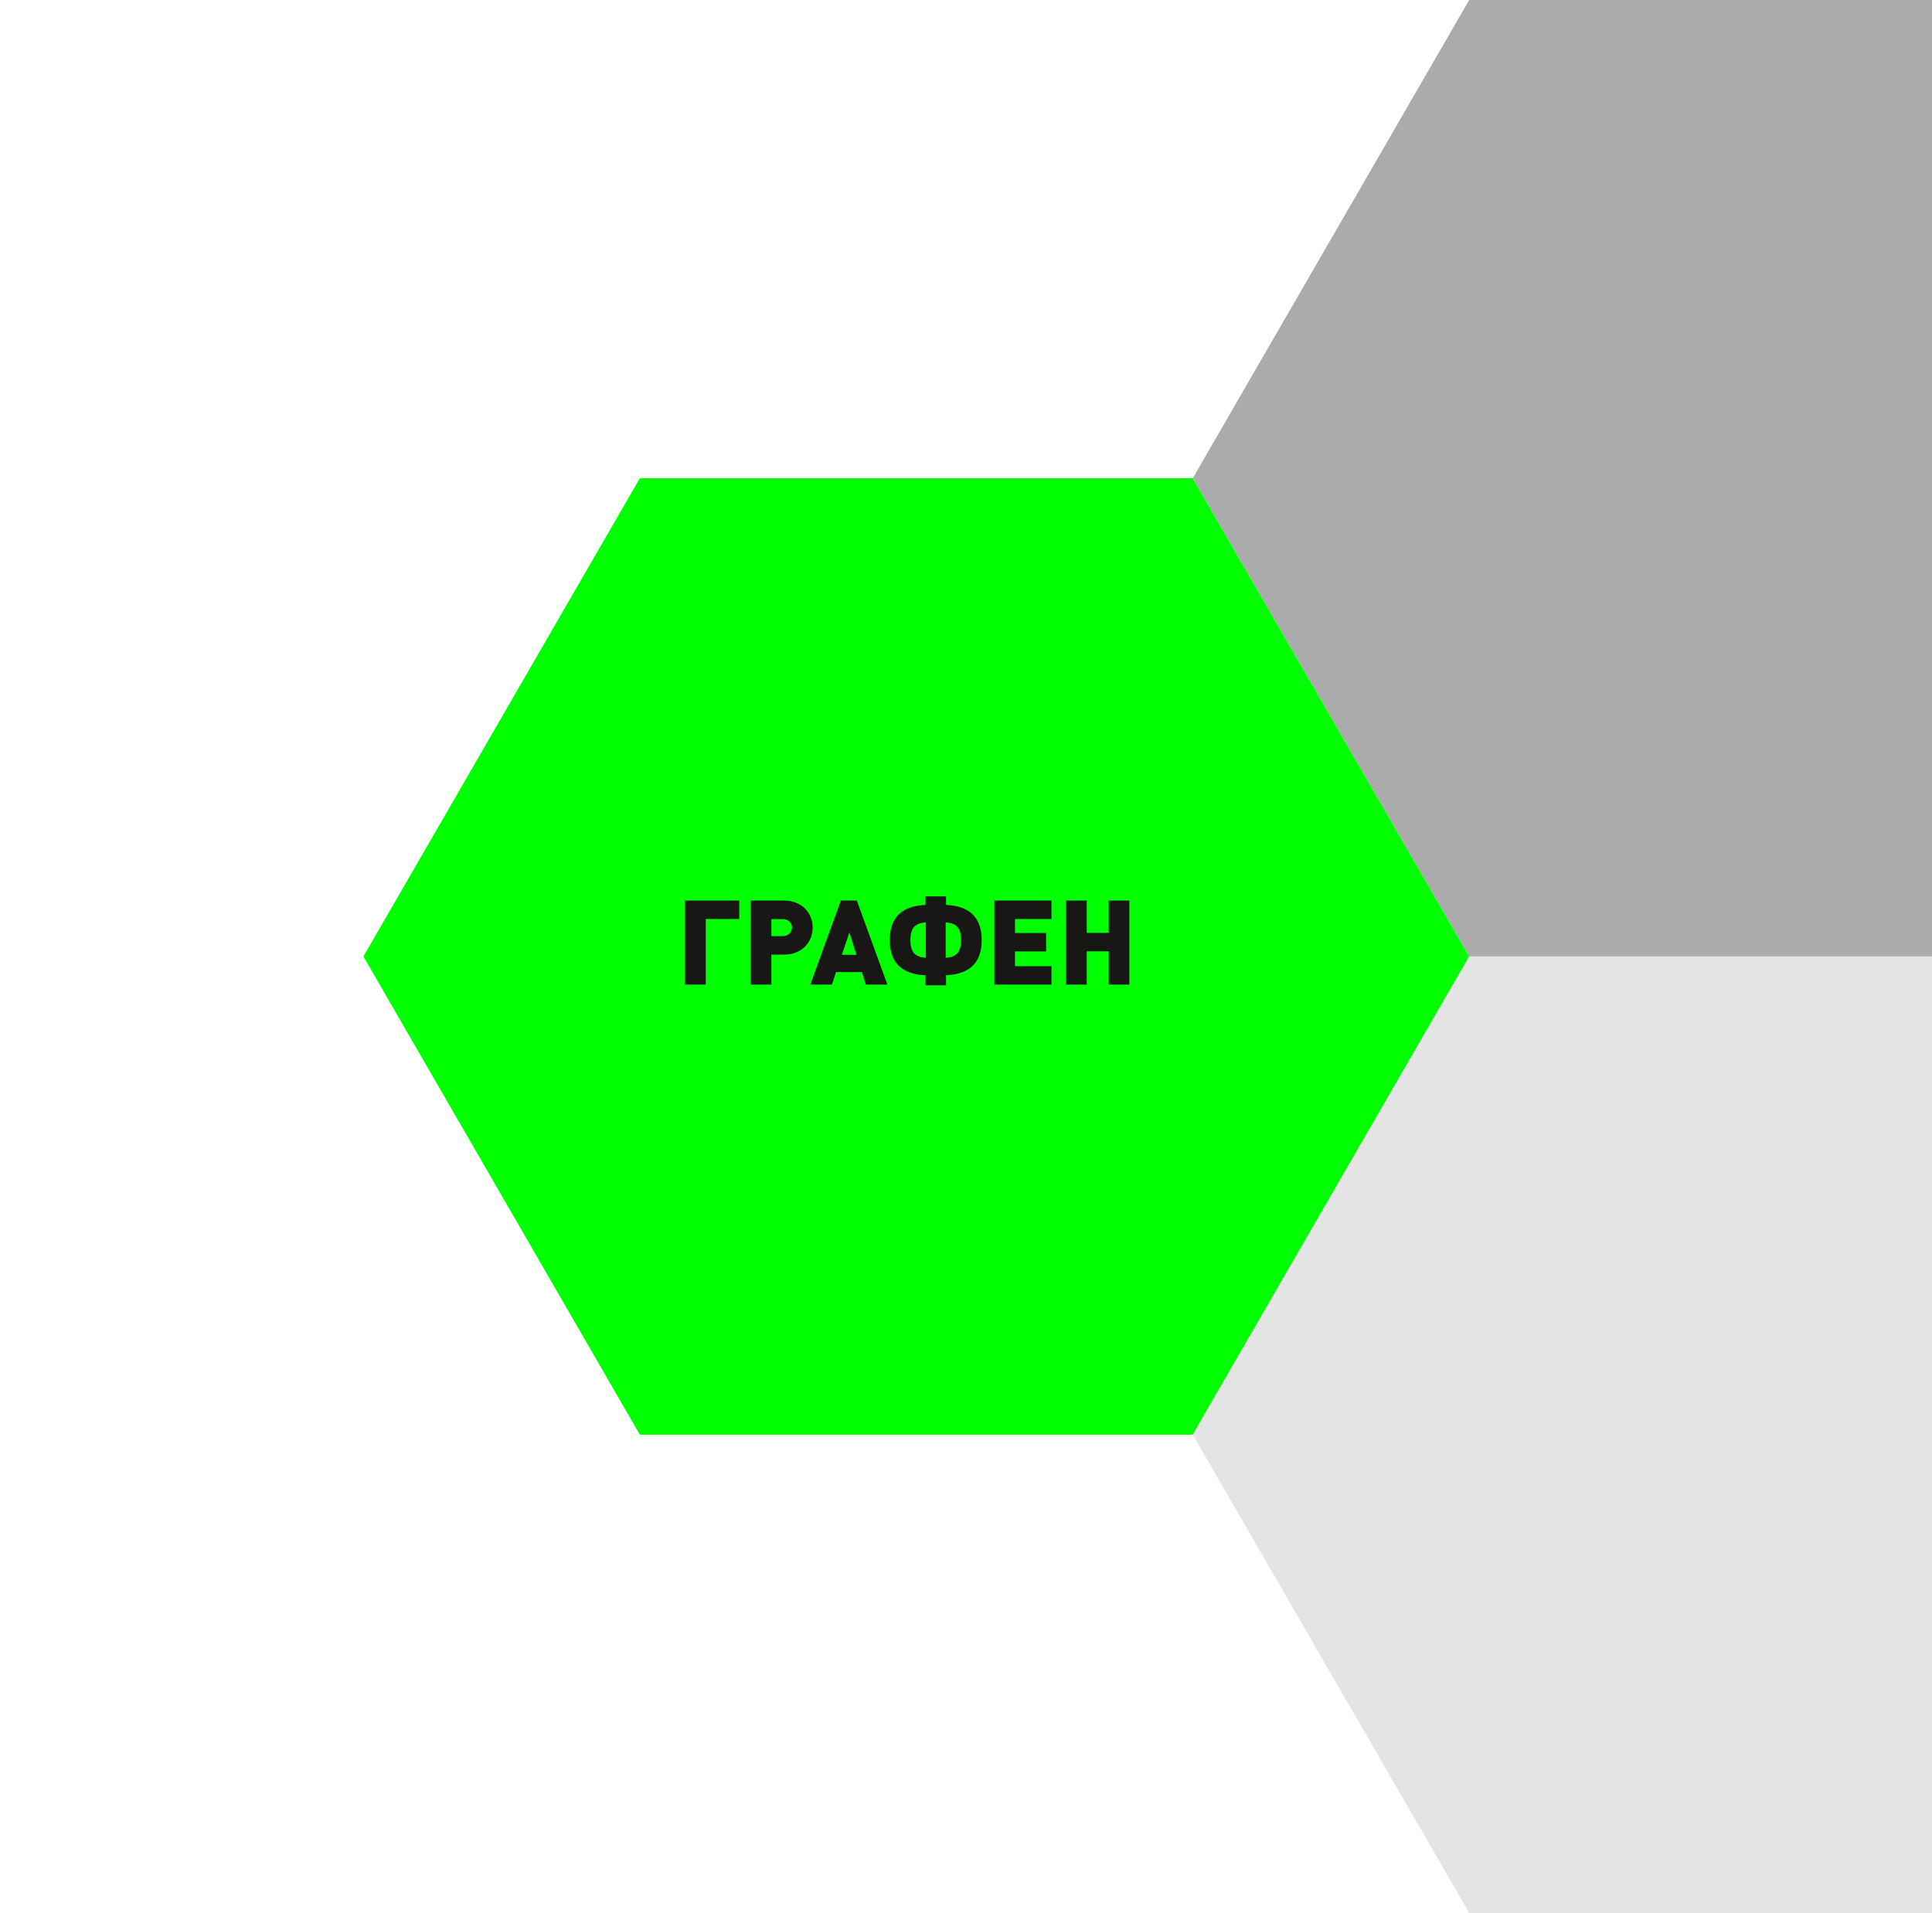
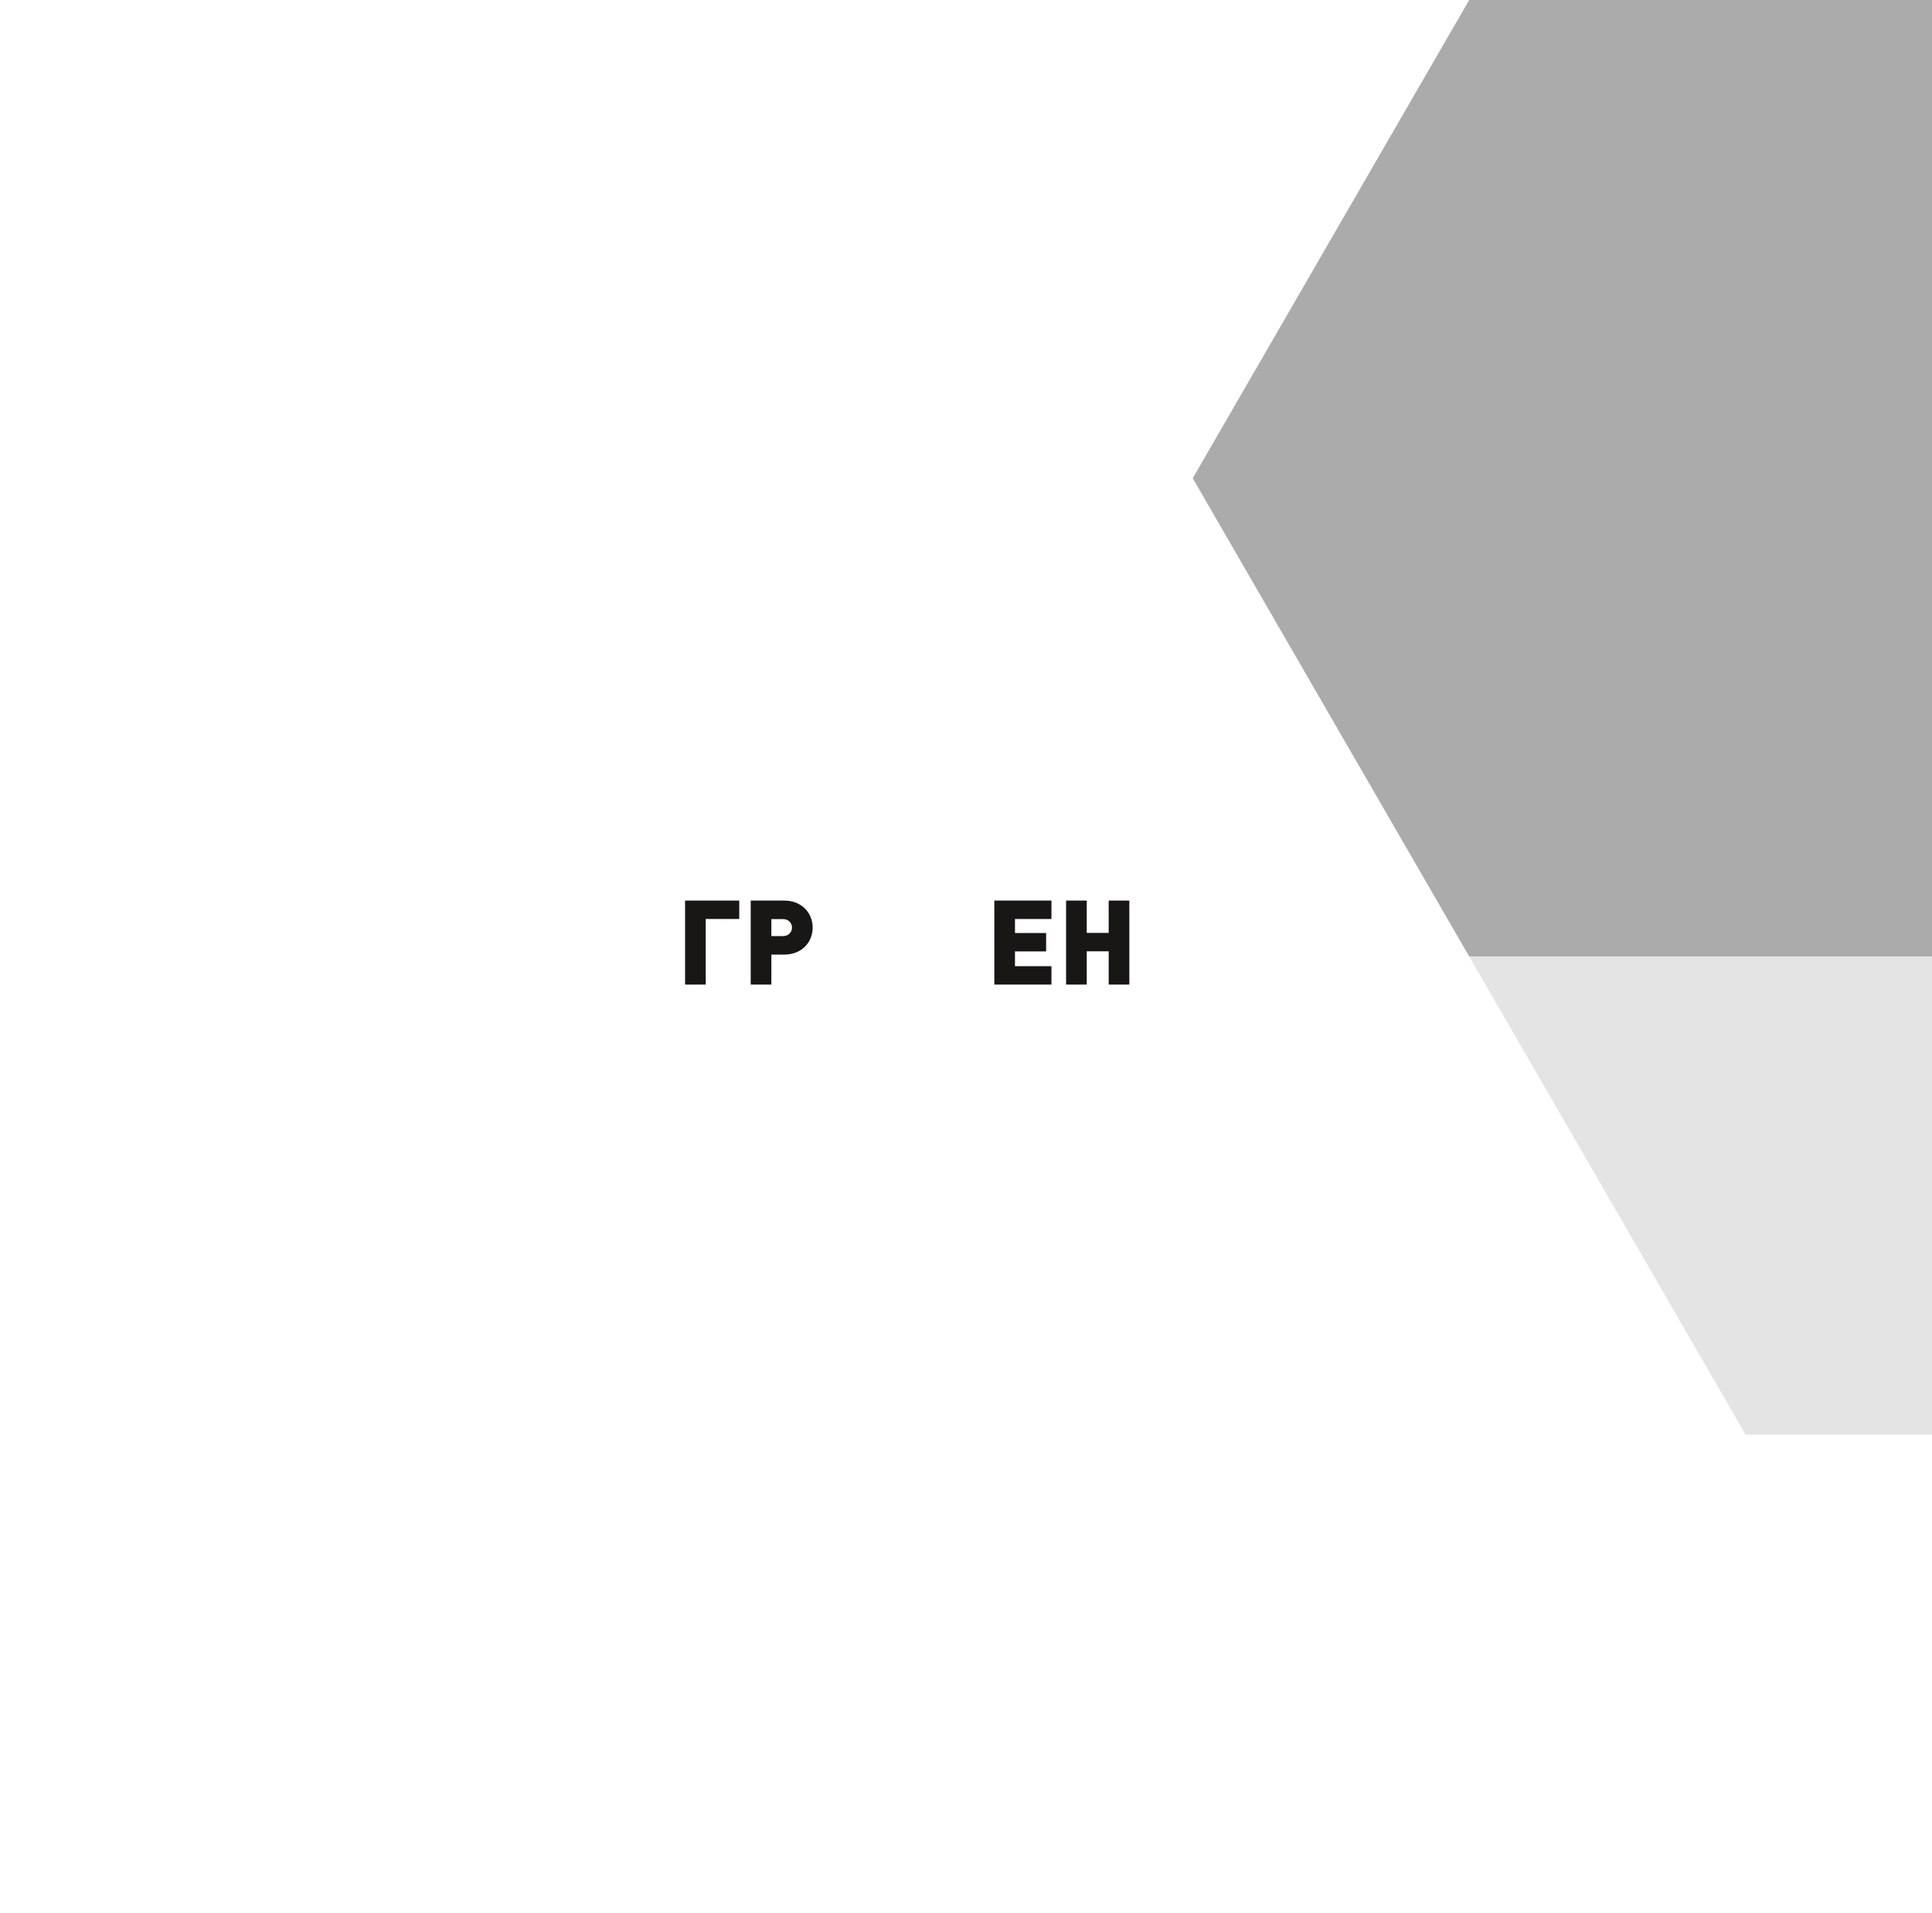
<svg xmlns="http://www.w3.org/2000/svg" version="1.1" id="Слой_1" x="0px" y="0px" width="622px" height="616px" viewBox="0 0 622 616" enable-background="new 0 0 622 616" xml:space="preserve">
  <path fill="#ABABAB" d="M651,0H473l-89,154l89,154h178l89-154L651,0" />
-   <path fill="#00FF00" d="M384,154H206l-89,154l89,154h178l89-154L384,154" />
-   <path opacity="0.8" fill="#DDDDDD" enable-background="new    " d="M651,308H473l-89,154l89,154h178l89-154L651,308" />
+   <path opacity="0.8" fill="#DDDDDD" enable-background="new    " d="M651,308H473l89,154h178l89-154L651,308" />
  <rect x="116" y="290" fill="none" width="355" height="162.5" />
  <g enable-background="new    ">
    <path fill="#181716" d="M227.208,295.931v21.125h-6.649v-27.052h17.439v5.927H227.208z" />
    <path fill="#181716" d="M252.402,307.405h-4.065v9.65h-6.649v-27.052h10.715c6.003,0,9.232,4.255,9.232,8.7   S258.405,307.405,252.402,307.405z M252.097,295.969h-3.761v5.472h3.761c1.824,0,2.888-1.33,2.888-2.736   C254.985,297.299,253.921,295.969,252.097,295.969z" />
-     <path fill="#181716" d="M278.735,317.056l-1.254-4.027h-8.321l-1.33,4.027h-6.953l9.84-27.052h5.129l9.841,27.052H278.735z    M273.454,300.262l-2.432,7.22h4.711L273.454,300.262z" />
-     <path fill="#181716" d="M304.575,314.054v3.229h-6.649v-3.229c-8.093-0.342-11.474-4.559-11.474-11.322   c0-6.763,3.381-10.98,11.474-11.322v-2.773h6.649v2.773c8.093,0.342,11.474,4.56,11.474,11.322   C316.049,309.495,312.668,313.712,304.575,314.054z M298.04,297.032c-3.458,0.229-4.939,1.786-4.939,5.699   c0,3.914,1.481,5.472,4.939,5.699V297.032z M304.462,297.032v11.398c3.458-0.228,4.939-1.785,4.939-5.699   C309.401,298.818,307.919,297.261,304.462,297.032z" />
    <path fill="#181716" d="M320.12,317.056v-27.052h18.39v5.927h-11.74v4.521h10.029v5.927H326.77v4.75h11.74v5.927H320.12z" />
    <path fill="#181716" d="M356.94,317.056v-10.715h-7.066v10.715h-6.649v-27.052h6.649v10.41h7.066v-10.41h6.648v27.052H356.94z" />
  </g>
</svg>